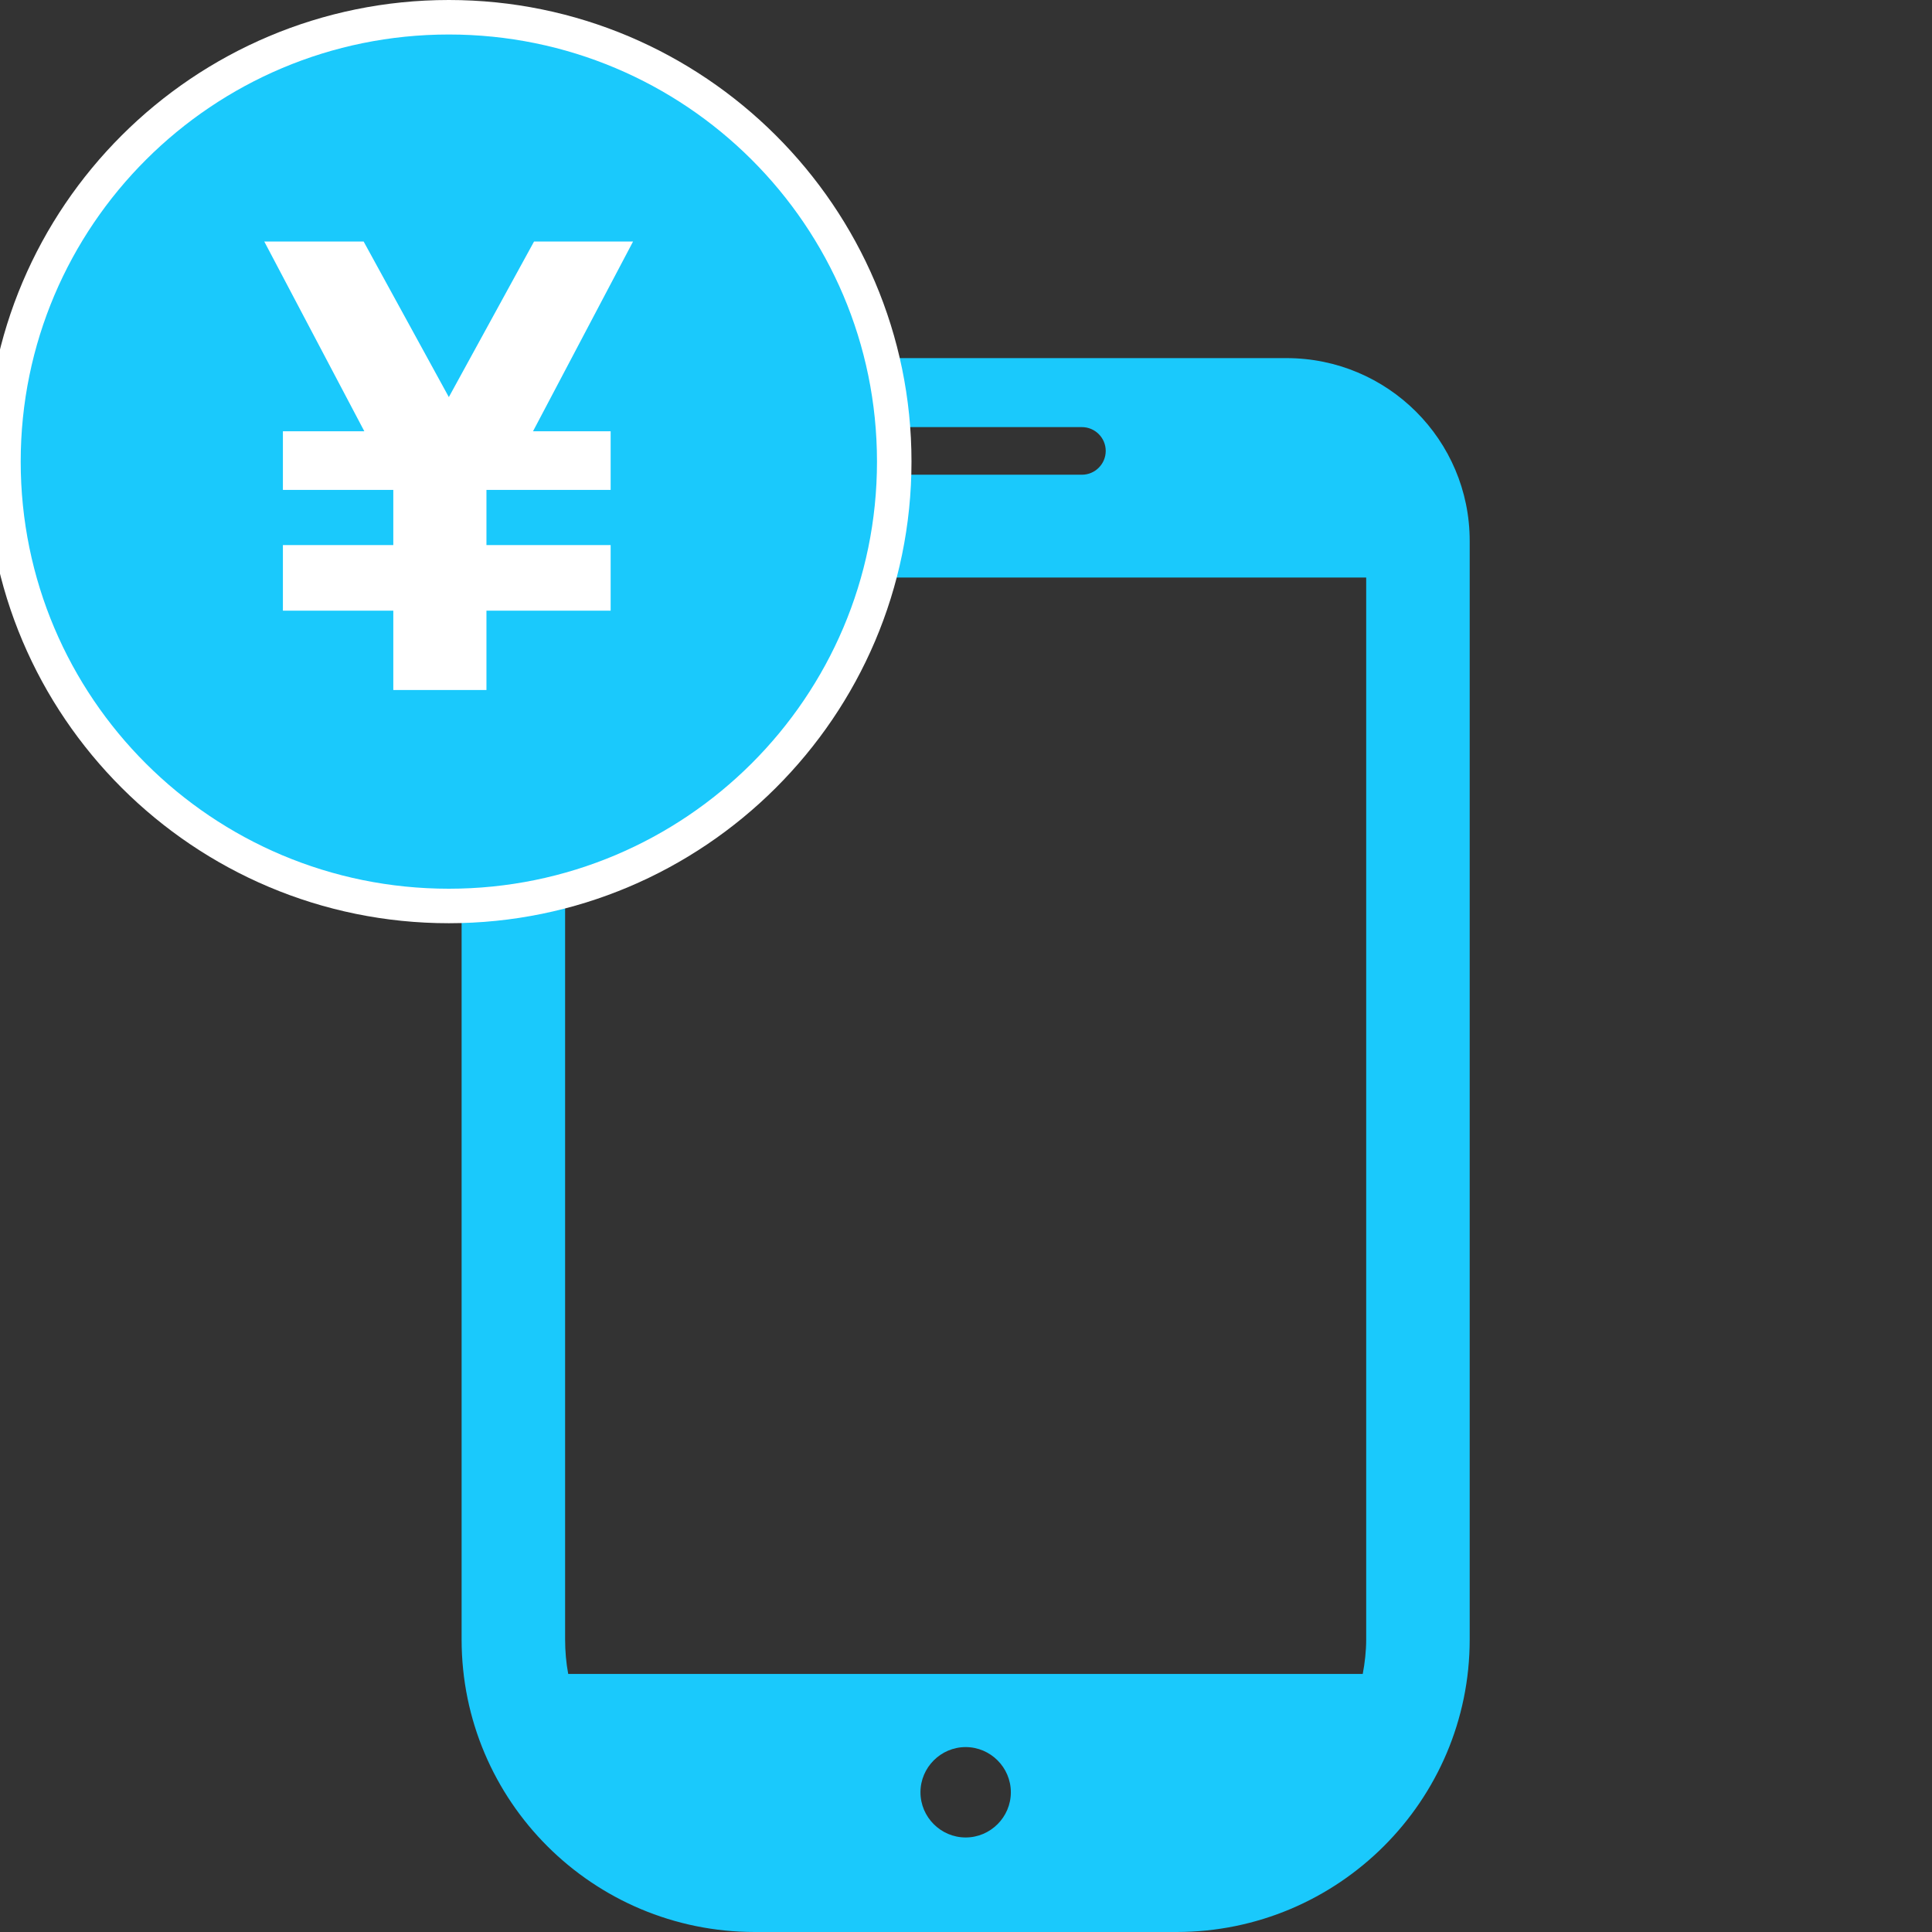
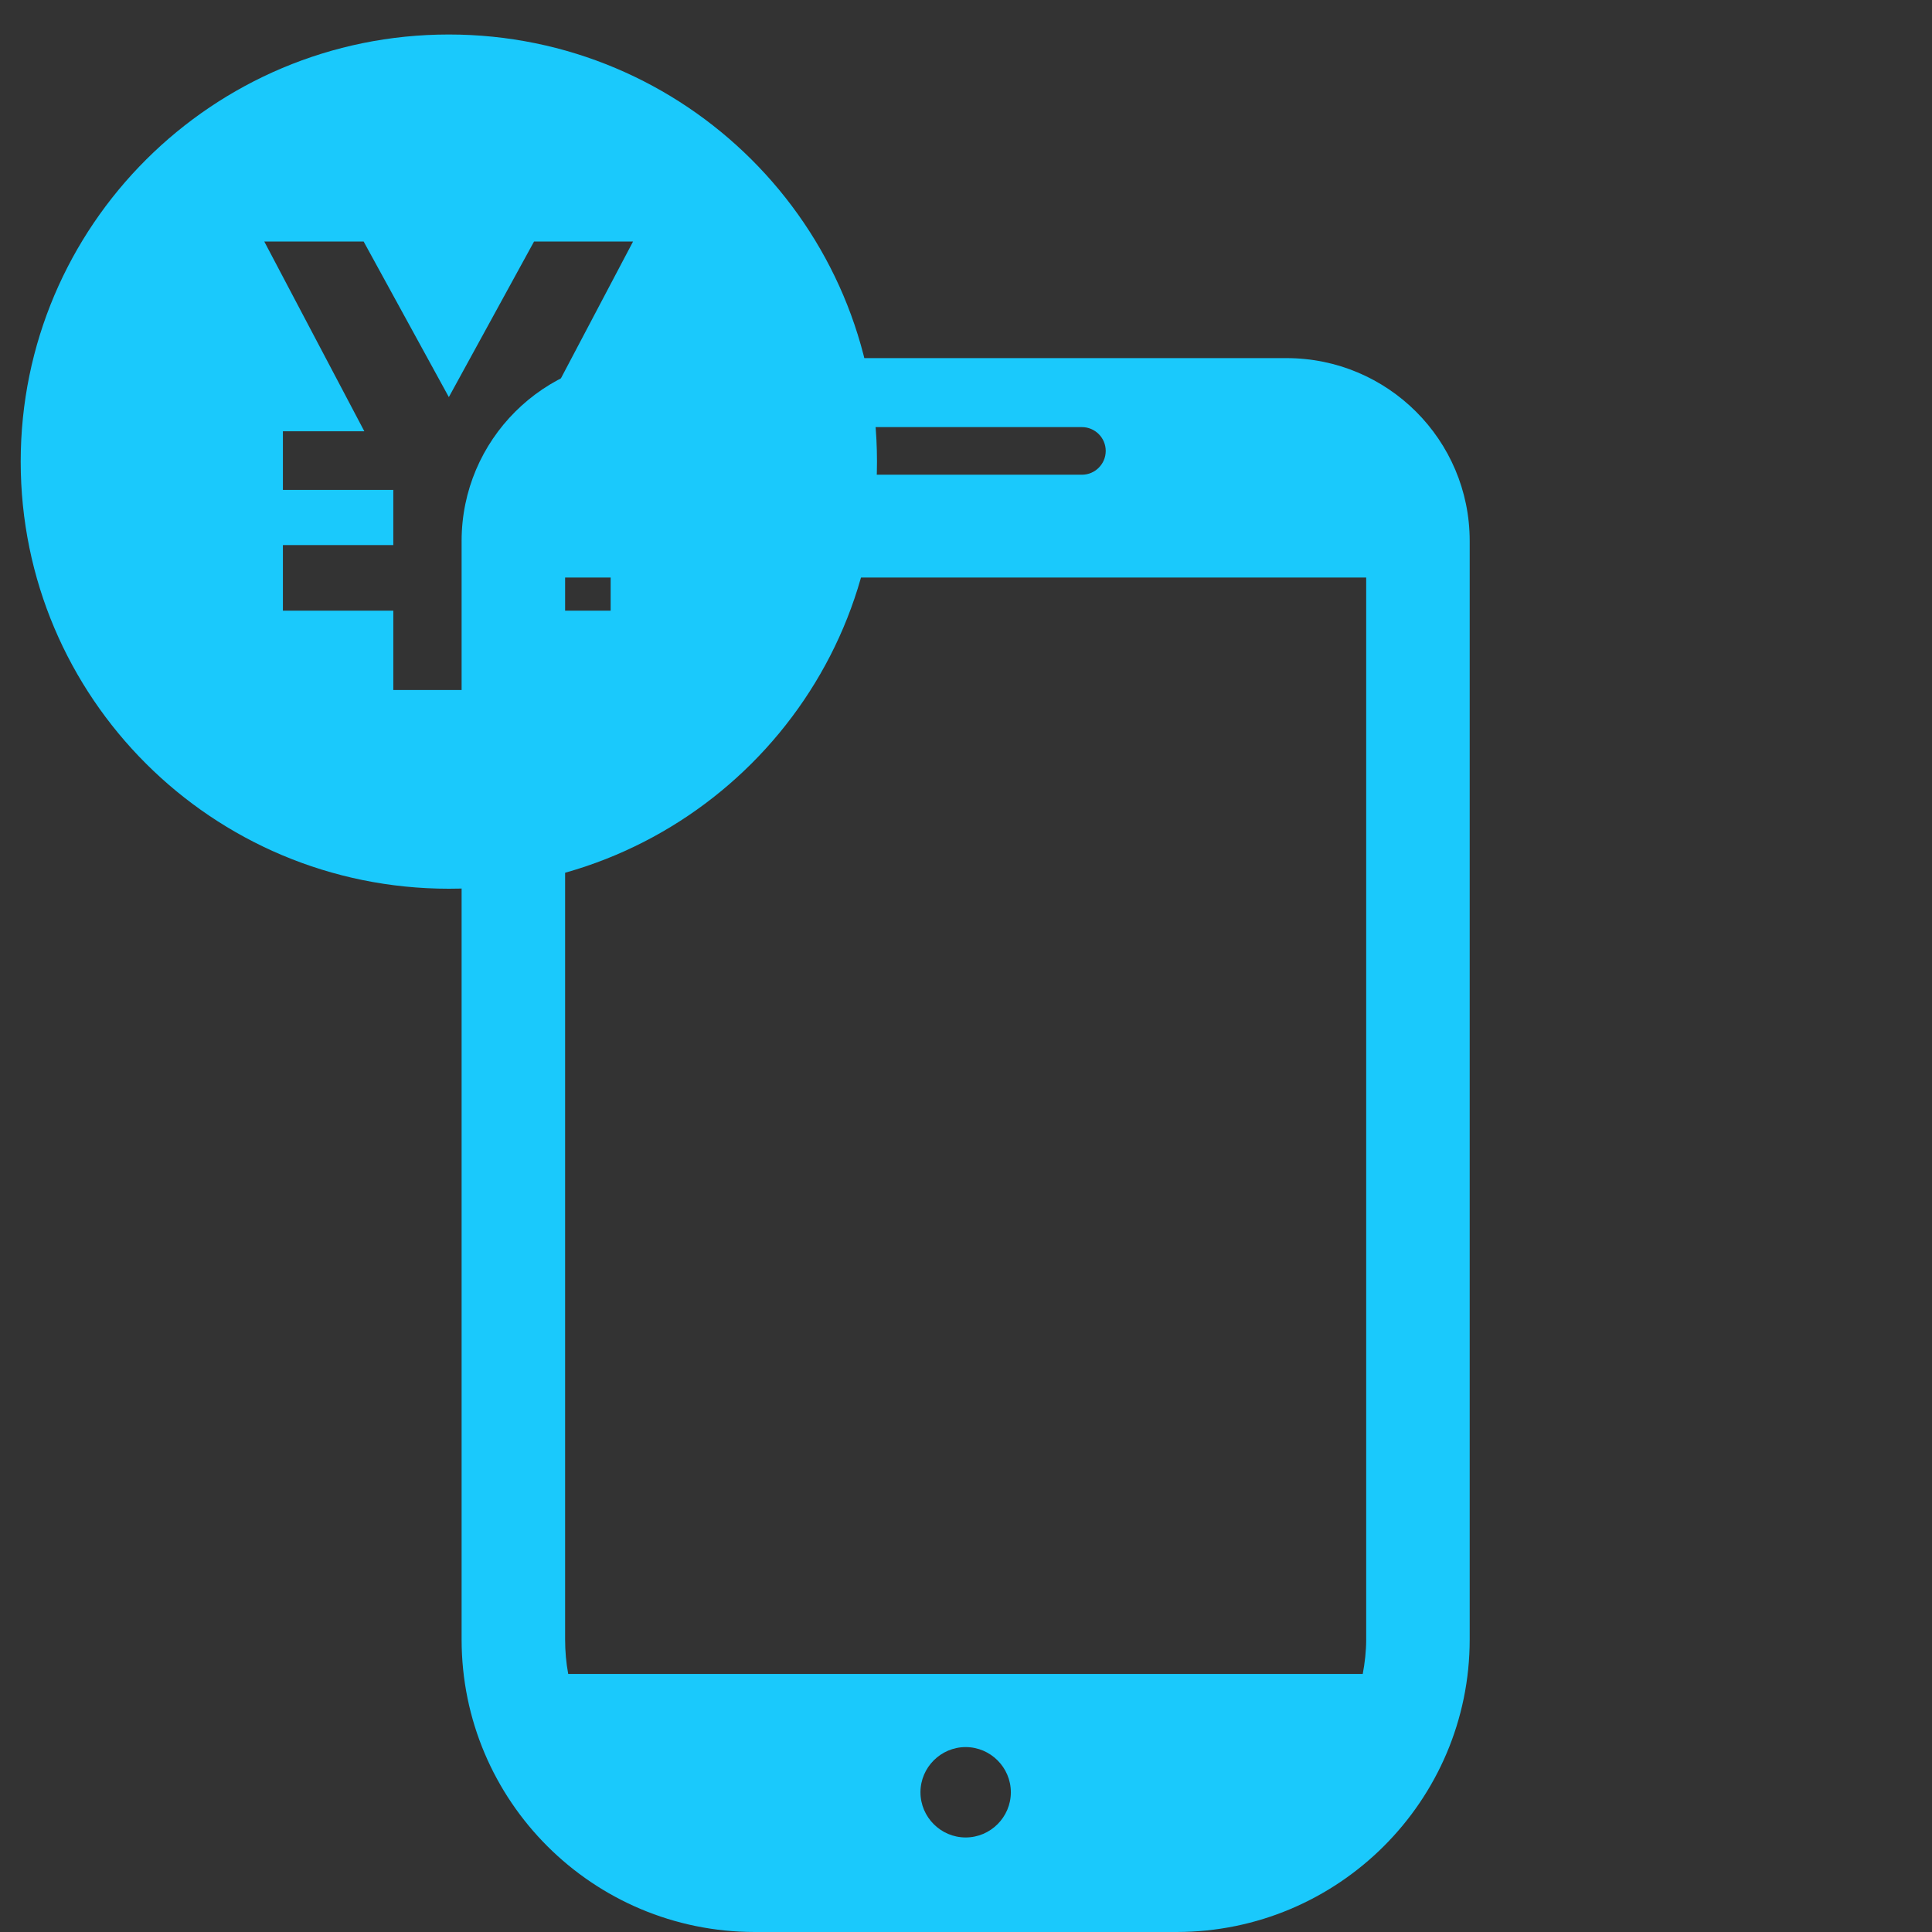
<svg xmlns="http://www.w3.org/2000/svg" version="1.1" id="レイヤー_1" x="0px" y="0px" viewBox="0 0 560 560" style="enable-background:new 0 0 560 560;" xml:space="preserve">
  <rect x="0" y="0" width="560" height="560" fill="#333333" stroke="none" />
  <style type="text/css">
	.st0{fill:#1AC9FC;}
	.st1{fill:#FFFFFF;}
</style>
  <g>
    <g>
      <g>
        <path class="st0" d="M372.9,103.8h-186c-29.3,0-53.1,23.7-53.1,53v318.4c0,46.8,38,84.8,85,84.8H341c46.9,0,85-38,85-84.8V156.8     C426,127.5,402.2,103.8,372.9,103.8z M279.9,532.6c-7.2,0-13.1-5.9-13.1-13.1c0-7.2,5.9-13.1,13.1-13.1c7.2,0,13.1,5.9,13.1,13.1     C293,526.7,287.1,532.6,279.9,532.6z M246.2,123.8h67.4c3.8,0,6.9,3.1,6.9,6.9c0,3.8-3.1,6.9-6.9,6.9h-67.4     c-3.8,0-6.9-3.1-6.9-6.9C239.3,126.8,242.4,123.8,246.2,123.8z M163.8,475.2V167.4H396v307.8c0,3.4-0.4,6.8-1,10H164.7     C164.1,482,163.8,478.6,163.8,475.2z" />
      </g>
    </g>
    <g>
      <g>
-         <path class="st1" d="M254.2,133.8c0,68.4-55.6,123.8-124.1,123.8C61.6,257.7,6,202.2,6,133.8C6,65.4,61.6,10,130.1,10     C198.6,10,254.2,65.4,254.2,133.8z" />
-         <path class="st1" d="M130.1,267.6C56.1,267.6-4,207.6-4,133.8C-4,60,56.1,0,130.1,0C204,0,264.2,60,264.2,133.8     C264.2,207.6,204,267.6,130.1,267.6z M130.1,20C67.2,20,16,71,16,133.8c0,62.8,51.2,113.9,114.1,113.9     c62.9,0,114.1-51.1,114.1-113.9C244.2,71,193,20,130.1,20z" />
-       </g>
+         </g>
      <g>
        <path class="st0" d="M130.1,10C61.6,10,6,65.4,6,133.8c0,68.4,55.5,123.8,124.1,123.8c68.5,0,124.1-55.5,124.1-123.8     C254.2,65.4,198.6,10,130.1,10z M177,125v17h-36v16h36v19h-36v23h1.5h-24.7H114v-23H82v-19h32v-16H82v-17h23.6l-29-55h28.8     l24.7,45.1L154.8,70h28.7l-29,55H177z" />
      </g>
    </g>
  </g>
</svg>